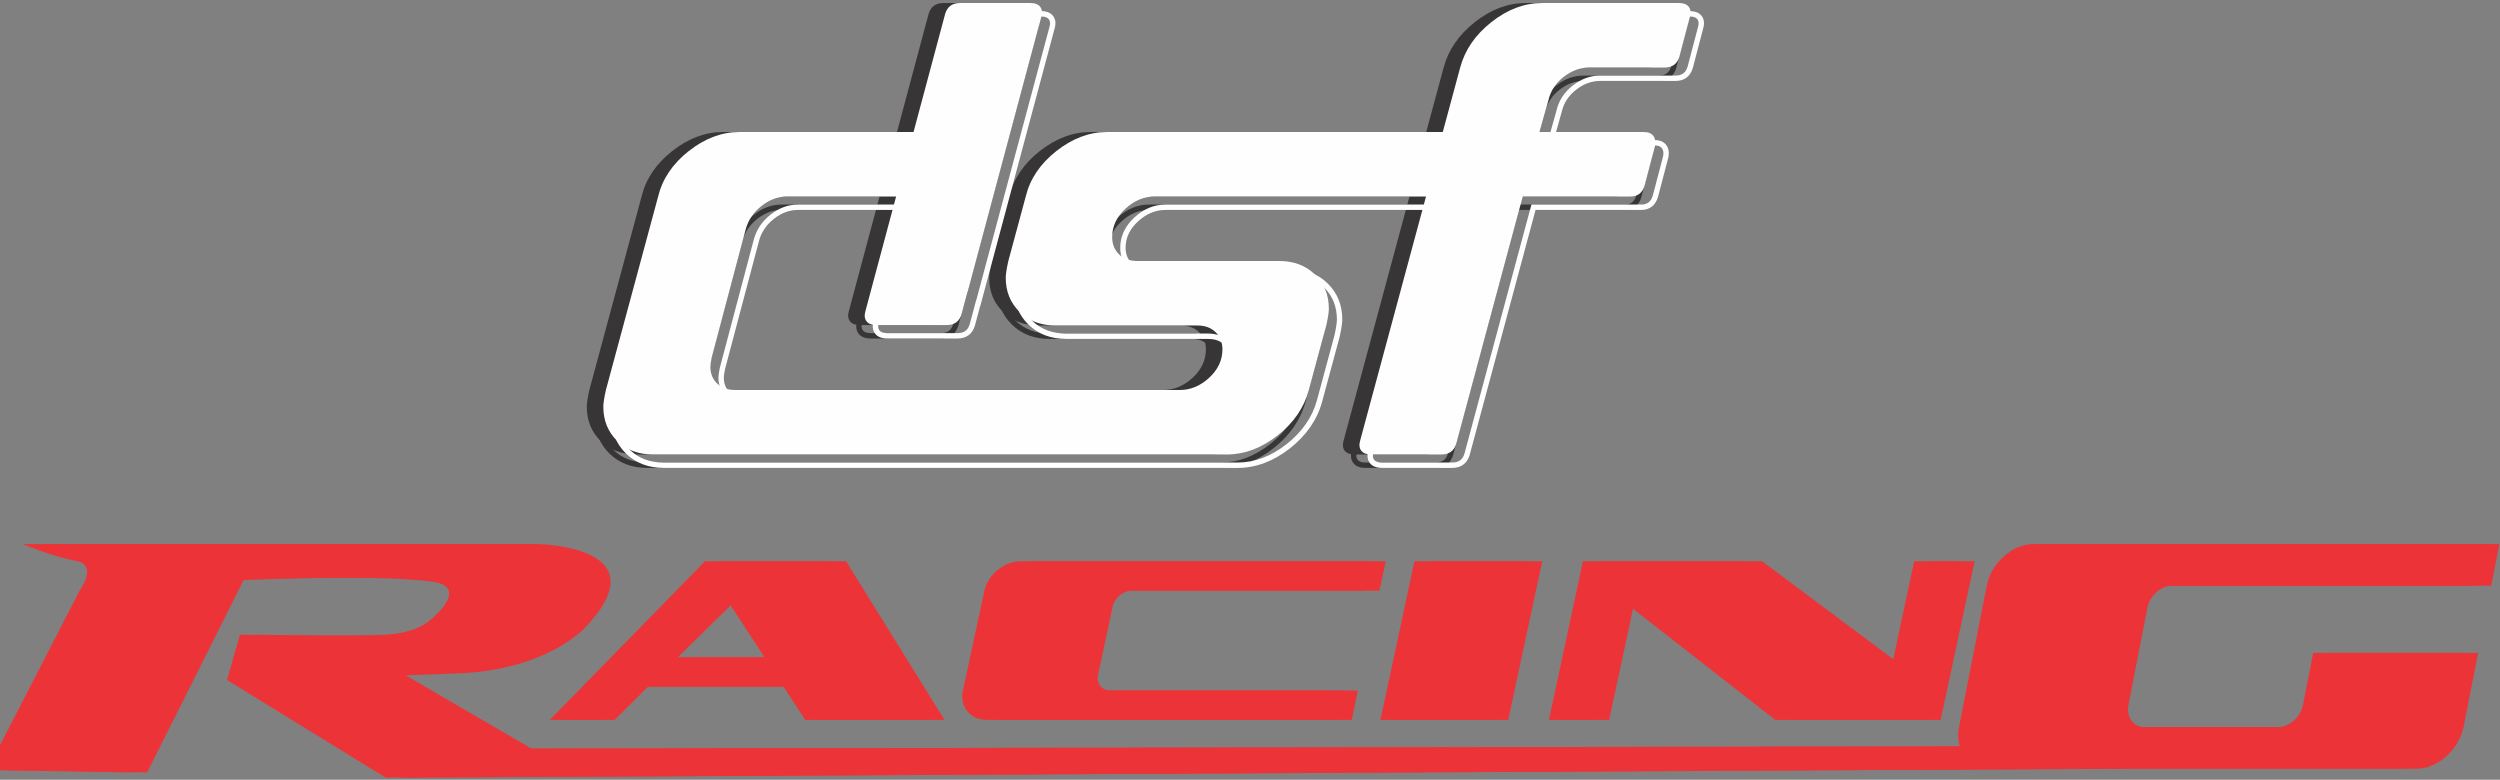
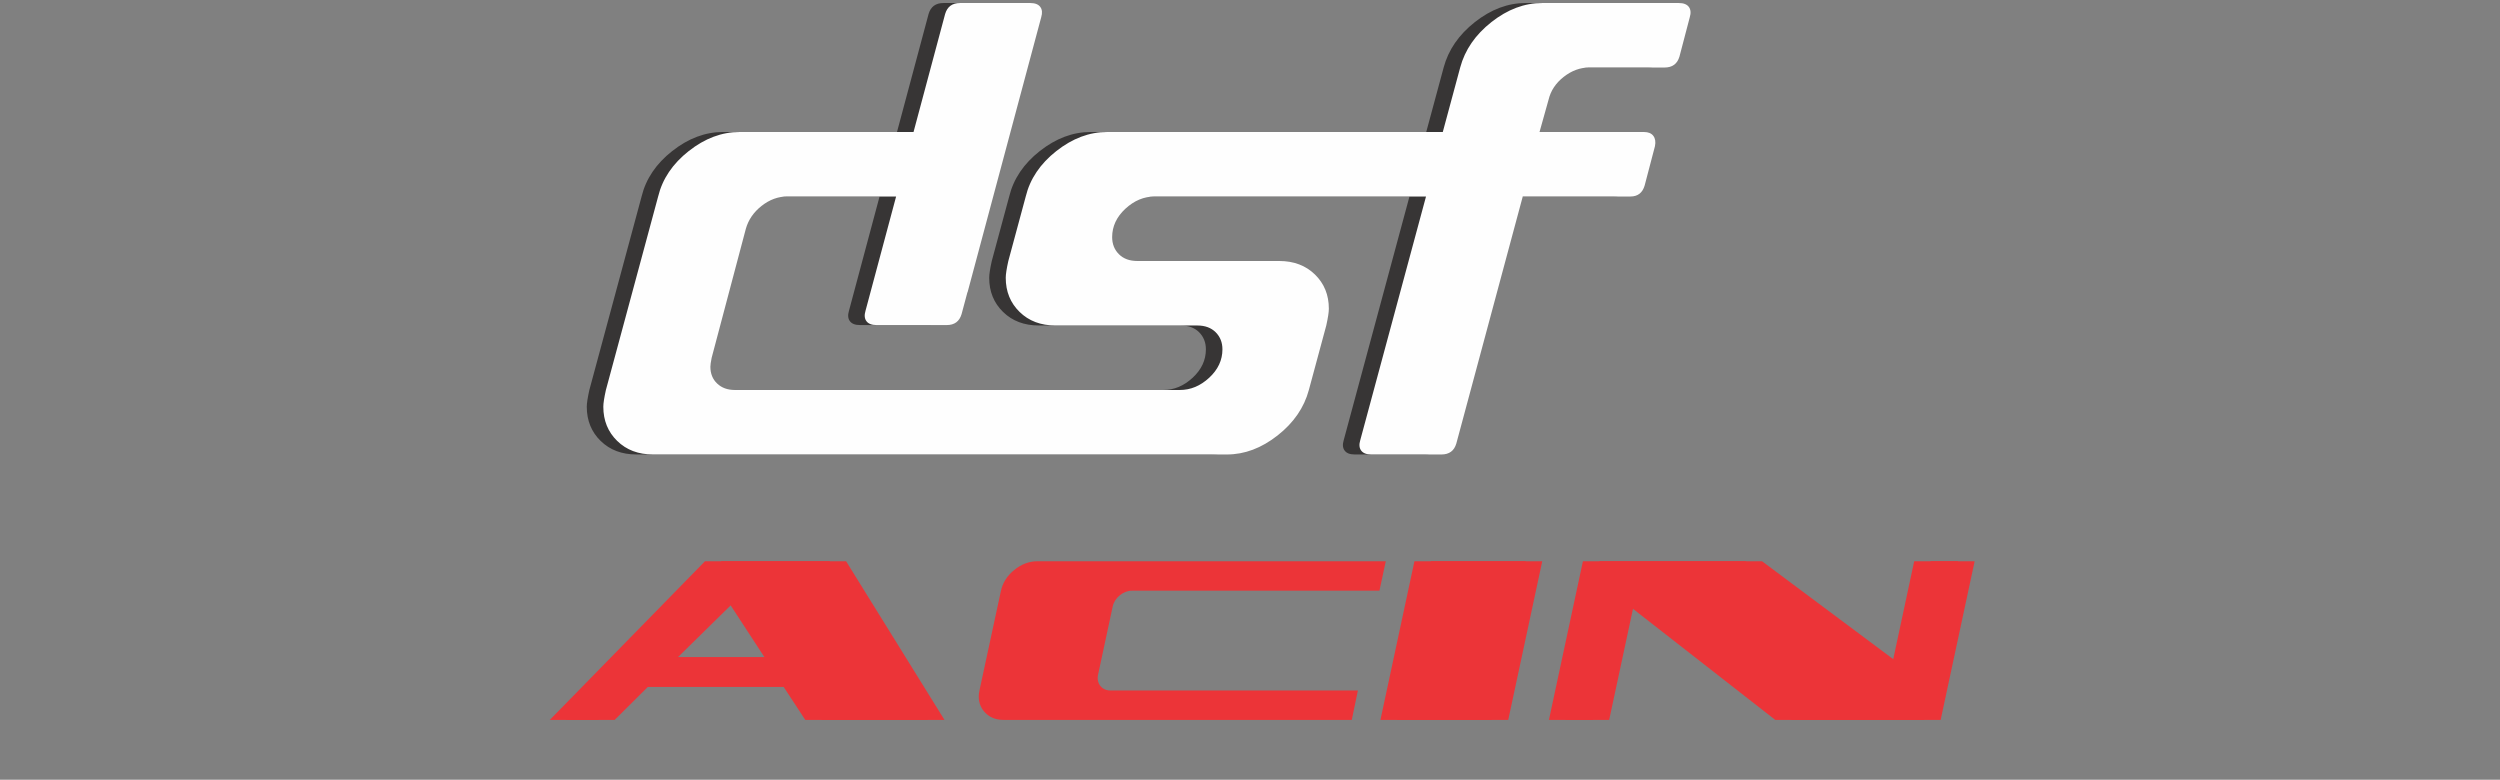
<svg xmlns="http://www.w3.org/2000/svg" style="isolation:isolate" viewBox="74 186 715 223" width="715pt" height="223pt">
  <rect x="74" y="186" width="715" height="223" fill="#808080" stroke="none" />
  <defs>
    <clipPath id="_clipPath_3RLCAhbnk7RI6NNGb9urUvb3255a7XBx">
      <rect width="841.89" height="595.276" />
    </clipPath>
  </defs>
  <g clip-path="url(#_clipPath_3RLCAhbnk7RI6NNGb9urUvb3255a7XBx)">
    <clipPath id="_clipPath_i2KVUJPA800hyTOhh538peiabxx4NpqE">
      <path d=" M 0 0 L 841.89 0 L 841.89 595.276 L 0 595.276 L 0 0 Z " fill="rgb(255,255,255)" />
    </clipPath>
    <g clip-path="url(#_clipPath_i2KVUJPA800hyTOhh538peiabxx4NpqE)">
      <path d=" M 552.269 187.973 C 551.716 187.235 550.762 186.866 549.411 186.866 L 510.308 186.866 C 505.264 186.866 500.44 188.681 495.829 192.307 C 491.218 195.935 488.235 200.27 486.883 205.31 L 481.903 223.755 L 456.02 223.755 L 455.897 223.755 L 385.869 223.755 C 380.826 223.755 376.001 225.571 371.39 229.197 C 366.779 232.825 363.856 237.16 362.628 242.2 L 357.649 260.644 C 357.156 262.858 356.911 264.457 356.911 265.44 C 356.911 269.377 358.23 272.633 360.876 275.216 C 363.519 277.798 366.931 279.089 371.113 279.089 L 411.691 279.089 C 413.904 279.089 415.657 279.735 416.949 281.025 C 418.239 282.317 418.885 283.948 418.885 285.913 C 418.885 288.989 417.623 291.695 415.104 294.03 C 412.582 296.367 409.783 297.535 406.711 297.535 L 369.25 297.535 L 351.008 297.535 L 279.445 297.535 C 277.353 297.535 275.665 296.92 274.373 295.689 C 273.082 294.463 272.436 292.862 272.436 290.894 C 272.436 290.404 272.557 289.542 272.805 288.311 L 282.581 251.422 C 283.319 248.84 284.823 246.658 287.1 244.875 C 289.373 243.093 291.803 242.2 294.385 242.2 L 325.556 242.2 L 316.797 274.91 C 316.429 276.137 316.521 277.122 317.074 277.86 C 317.627 278.598 318.581 278.968 319.933 278.968 L 340.038 278.968 C 342.251 278.968 343.666 277.921 344.28 275.831 L 345.956 269.575 C 345.969 269.575 345.982 269.576 345.996 269.576 L 367.058 190.924 C 367.426 189.696 367.333 188.711 366.78 187.973 C 366.227 187.235 365.273 186.866 363.922 186.866 L 343.817 186.866 C 341.604 186.866 340.188 187.912 339.574 190.002 L 330.537 223.755 L 280.736 223.755 C 275.693 223.755 270.869 225.571 266.257 229.197 C 261.646 232.825 258.724 237.16 257.496 242.2 L 242.556 297.535 C 242.066 299.747 241.818 301.347 241.818 302.33 C 241.818 306.266 243.141 309.522 245.783 312.105 C 248.43 314.687 251.838 315.978 256.02 315.978 L 346.951 315.978 L 360.909 315.978 L 420.176 315.978 C 425.216 315.978 430.043 314.166 434.655 310.537 C 439.266 306.911 442.247 302.577 443.601 297.535 L 448.581 279.089 C 449.071 276.876 449.318 275.28 449.318 274.293 C 449.318 270.36 447.996 267.1 445.353 264.518 C 442.706 261.935 439.295 260.644 435.117 260.644 L 394.538 260.644 C 392.325 260.644 390.573 259.999 389.282 258.708 C 387.99 257.416 387.345 255.789 387.345 253.82 C 387.345 250.747 388.604 248.042 391.125 245.704 C 393.644 243.37 396.443 242.2 399.518 242.2 L 452.023 242.2 L 452.147 242.2 L 477.108 242.2 L 458.294 311.921 C 457.925 313.151 458.017 314.134 458.571 314.871 C 459.123 315.609 460.076 315.978 461.429 315.978 L 481.534 315.978 C 483.748 315.978 485.16 314.935 485.777 312.843 L 504.775 242.2 L 535.577 242.2 C 537.666 242.2 539.018 241.157 539.635 239.064 L 542.586 227.813 C 542.831 226.585 542.678 225.6 542.124 224.862 C 541.572 224.124 540.678 223.755 539.451 223.755 L 509.57 223.755 L 512.152 214.533 C 512.766 211.951 514.209 209.769 516.487 207.986 C 518.761 206.204 521.19 205.31 523.772 205.31 L 545.352 205.31 C 547.566 205.31 548.978 204.267 549.595 202.175 L 552.546 190.924 C 552.915 189.696 552.823 188.711 552.269 187.973 Z " fill="rgb(55,53,53)" />
-       <path d=" M 554.876 193.804 L 551.932 205.033 C 551.411 206.796 550.298 207.617 548.426 207.617 L 526.846 207.617 C 524.102 207.617 521.49 208.572 519.087 210.455 C 516.681 212.339 515.13 214.686 514.485 217.401 L 511.631 227.599 L 542.524 227.599 C 543.507 227.599 544.18 227.86 544.583 228.399 C 545.003 228.957 545.108 229.723 544.917 230.693 L 541.972 241.922 C 541.451 243.685 540.397 244.506 538.65 244.506 L 507.259 244.506 L 488.113 315.7 C 487.593 317.464 486.48 318.285 484.607 318.285 L 464.503 318.285 C 463.412 318.285 462.656 318.016 462.259 317.485 C 461.857 316.95 461.807 316.208 462.11 315.196 L 481.185 244.506 L 402.591 244.506 C 399.332 244.506 396.333 245.755 393.677 248.216 C 391.004 250.693 389.65 253.613 389.65 256.895 C 389.65 259.065 390.377 260.891 391.812 262.326 C 393.246 263.761 395.197 264.488 397.612 264.488 L 438.189 264.488 C 442.142 264.488 445.405 265.718 447.89 268.142 C 450.367 270.563 451.623 273.668 451.623 277.368 C 451.623 278.284 451.381 279.841 450.912 281.964 L 445.933 300.409 C 444.628 305.267 441.708 309.506 437.253 313.008 C 432.804 316.51 428.093 318.285 423.249 318.285 L 259.094 318.285 C 255.087 318.285 251.914 317.09 249.395 314.631 C 246.882 312.175 245.661 309.157 245.661 305.404 C 245.661 304.489 245.903 302.931 246.372 300.809 L 261.316 245.456 C 262.496 240.613 265.353 236.379 269.806 232.876 C 274.259 229.374 278.971 227.599 283.81 227.599 L 334.2 227.599 L 343.385 193.294 C 343.904 191.531 345.018 190.71 346.891 190.71 L 366.996 190.71 C 368.086 190.71 368.842 190.978 369.239 191.509 C 369.641 192.046 369.692 192.788 369.389 193.8 L 348.488 271.849 L 348.449 271.847 L 346.617 278.69 C 346.098 280.453 344.984 281.274 343.111 281.274 L 323.006 281.274 C 321.915 281.274 321.16 281.005 320.762 280.473 C 320.36 279.938 320.309 279.196 320.613 278.183 L 329.631 244.506 L 297.459 244.506 C 294.713 244.506 292.103 245.461 289.7 247.345 C 287.306 249.22 285.696 251.555 284.912 254.301 L 275.125 291.235 C 274.867 292.517 274.742 293.412 274.742 293.969 C 274.742 296.148 275.473 297.949 276.917 299.32 C 278.349 300.685 280.234 301.378 282.519 301.378 L 409.785 301.378 C 413.044 301.378 416.044 300.13 418.7 297.668 C 421.373 295.191 422.727 292.271 422.727 288.989 C 422.727 286.82 422 284.992 420.565 283.557 C 419.13 282.123 417.179 281.396 414.765 281.396 L 374.187 281.396 C 370.232 281.396 366.969 280.166 364.486 277.741 C 361.975 275.289 360.753 272.271 360.753 268.515 C 360.753 267.586 360.996 266.029 361.465 263.92 L 366.449 245.456 C 367.629 240.613 370.485 236.379 374.939 232.876 C 379.392 229.374 384.104 227.599 388.943 227.599 L 485.565 227.599 L 490.699 208.585 C 492 203.733 494.921 199.493 499.378 195.987 C 503.83 192.485 508.542 190.71 513.382 190.71 L 552.484 190.71 C 553.575 190.71 554.33 190.978 554.729 191.509 L 554.729 191.51 C 555.131 192.045 555.182 192.787 554.876 193.804 Z  M 555.957 190.587 C 555.254 189.648 554.085 189.173 552.484 189.173 L 513.382 189.173 C 508.189 189.173 503.158 191.058 498.428 194.778 C 493.703 198.495 490.604 203.007 489.214 208.185 L 484.389 226.062 L 388.943 226.062 C 383.751 226.062 378.719 227.948 373.989 231.667 C 369.258 235.389 366.219 239.907 364.96 245.075 L 359.973 263.552 C 359.464 265.836 359.216 267.459 359.216 268.515 C 359.216 272.648 360.628 276.122 363.413 278.84 C 366.192 281.556 369.817 282.933 374.187 282.933 L 414.765 282.933 C 416.785 282.933 418.327 283.492 419.479 284.644 C 420.63 285.796 421.19 287.218 421.19 288.989 C 421.19 291.866 420.034 294.336 417.655 296.541 C 415.293 298.73 412.646 299.841 409.785 299.841 L 282.519 299.841 C 280.615 299.841 279.129 299.305 277.976 298.207 C 276.834 297.121 276.279 295.735 276.279 293.969 C 276.279 293.661 276.34 292.99 276.622 291.583 L 286.394 254.708 C 287.083 252.296 288.514 250.225 290.648 248.554 C 292.773 246.888 295.065 246.043 297.459 246.043 L 327.629 246.043 L 319.134 277.763 C 318.693 279.233 318.828 280.456 319.532 281.396 C 320.236 282.335 321.405 282.811 323.006 282.811 L 343.111 282.811 C 345.661 282.811 347.382 281.536 348.096 279.106 L 349.619 273.419 L 349.659 273.419 L 370.867 194.22 C 371.309 192.75 371.174 191.528 370.469 190.587 C 369.766 189.648 368.596 189.173 366.996 189.173 L 346.891 189.173 C 344.341 189.173 342.62 190.448 341.906 192.878 L 333.021 226.062 L 283.81 226.062 C 278.618 226.062 273.586 227.948 268.856 231.667 C 264.126 235.389 261.087 239.907 259.827 245.075 L 244.879 300.443 C 244.371 302.739 244.124 304.363 244.124 305.404 C 244.124 309.535 245.535 313.009 248.32 315.73 C 251.103 318.445 254.728 319.822 259.094 319.822 L 423.249 319.822 C 428.445 319.822 433.477 317.936 438.203 314.217 C 442.924 310.505 446.023 305.993 447.417 300.809 L 452.404 282.33 C 452.913 280.033 453.16 278.41 453.16 277.368 C 453.16 273.238 451.749 269.764 448.964 267.043 C 446.182 264.327 442.557 262.951 438.189 262.951 L 397.612 262.951 C 395.592 262.951 394.05 262.391 392.898 261.24 C 391.747 260.088 391.187 258.666 391.187 256.895 C 391.187 254.018 392.343 251.548 394.722 249.343 C 397.084 247.154 399.732 246.043 402.591 246.043 L 479.178 246.043 L 460.632 314.775 C 460.19 316.245 460.325 317.468 461.029 318.407 C 461.732 319.346 462.902 319.822 464.503 319.822 L 484.607 319.822 C 487.154 319.822 488.877 318.547 489.593 316.117 L 508.438 246.043 L 538.65 246.043 C 541.076 246.043 542.735 244.768 543.452 242.334 L 546.413 231.038 C 546.702 229.59 546.5 228.391 545.813 227.476 C 545.109 226.537 544.003 226.062 542.524 226.062 L 513.657 226.062 L 515.973 217.786 C 516.543 215.388 517.909 213.329 520.035 211.665 C 522.161 209.999 524.453 209.154 526.846 209.154 L 548.426 209.154 C 550.973 209.154 552.695 207.879 553.412 205.445 L 556.356 194.22 C 556.797 192.749 556.663 191.527 555.957 190.587 Z " fill="rgb(55,53,53)" />
      <path d=" M 281.12 356.31 L 292.653 373.982 L 263.125 373.982 L 281.12 356.31 Z  M 245.07 391.892 L 254.611 382.4 L 298.088 382.4 L 304.307 391.892 L 339.391 391.892 L 311.252 346.519 L 275.624 346.519 L 231.242 391.892 L 245.07 391.892 Z " fill="rgb(236,52,56)" />
-       <path d=" M 356.243 391.892 L 455.877 391.892 L 457.628 383.474 L 386.798 383.474 C 384.382 383.474 382.812 381.445 383.296 379.057 L 387.522 359.355 C 388.066 356.967 390.542 354.937 392.957 354.937 L 463.787 354.937 L 465.599 346.519 L 365.965 346.519 C 363.61 346.519 361.376 347.355 359.323 349.027 C 357.269 350.698 356.001 352.728 355.518 355.056 L 349.42 383.355 C 348.876 385.683 349.299 387.713 350.627 389.385 C 352.016 391.057 353.888 391.892 356.243 391.892 Z " fill="rgb(236,52,56)" />
      <path d=" M 510.349 346.519 L 478.527 346.519 L 468.804 391.892 L 500.627 391.892 L 510.349 346.519 Z " fill="rgb(236,52,56)" />
      <path d=" M 536.98 356.967 L 581.725 391.892 L 624.296 391.892 L 634.018 346.519 L 621.459 346.519 L 614.815 377.564 L 573.21 346.519 L 526.714 346.519 L 516.993 391.892 L 529.493 391.892 L 536.98 356.967 Z " fill="rgb(236,52,56)" />
-       <path d=" M 683.434 359.776 C 684.135 356.394 687.327 353.519 690.44 353.519 L 781.75 353.519 L 784.085 341.598 L 655.644 341.598 C 652.609 341.598 649.728 342.782 647.081 345.149 C 644.435 347.516 642.8 350.391 642.177 353.688 L 634.315 393.763 C 633.872 395.849 633.983 397.743 634.517 399.469 L 221.293 400.1 L 185.32 379.159 L 202.298 378.495 C 226.336 376.999 236.59 365.531 236.59 365.531 C 258.947 341.931 222.806 341.598 222.806 341.598 L 80.427 341.598 C 80.427 341.598 89.168 345.255 95.724 346.419 C 102.279 347.582 96.701 355.045 96.701 355.045 L 70.341 406.25 L 111.357 406.915 L 138.925 351.903 C 138.925 351.903 181.895 350.075 197.843 352.401 C 207.974 353.88 198.681 362.387 195.658 364.368 C 192.17 366.653 187.253 367.362 184.311 367.525 C 173.906 368.101 142.623 367.525 142.623 367.525 L 138.925 380.489 L 184.311 408.41 L 679.67 405.853 L 760.421 405.853 C 761.419 405.853 762.393 405.677 763.352 405.422 L 763.913 405.419 L 763.962 405.234 C 765.697 404.667 767.363 403.725 768.907 402.302 C 771.553 399.935 773.188 397.06 773.888 393.763 L 778.014 372.712 L 735.589 372.712 L 732.631 387.676 C 732.008 391.058 728.739 393.932 725.547 393.932 L 682.5 393.932 C 679.386 393.932 677.363 391.058 677.986 387.676 L 683.434 359.776 Z " fill="rgb(236,52,56)" />
    </g>
  </g>
  <defs>
    <clipPath id="_clipPath_CVE4rBHL8IvH2lZ1pKUfBUHLHvxDfWwZ">
      <rect width="841.89" height="595.276" />
    </clipPath>
  </defs>
  <g clip-path="url(#_clipPath_CVE4rBHL8IvH2lZ1pKUfBUHLHvxDfWwZ)">
    <clipPath id="_clipPath_zPbHEGHvPFOjE0dIN6x6yXakpMEbYYSS">
      <path d=" M 0 0 L 841.89 0 L 841.89 595.276 L 0 595.276 L 0 0 Z " fill="rgb(255,255,255)" />
    </clipPath>
    <g clip-path="url(#_clipPath_zPbHEGHvPFOjE0dIN6x6yXakpMEbYYSS)">
      <path d=" M 557.001 187.973 C 556.448 187.235 555.494 186.866 554.143 186.866 L 515.04 186.866 C 509.996 186.866 505.172 188.681 500.561 192.307 C 495.949 195.935 492.967 200.27 491.614 205.31 L 486.635 223.755 L 460.752 223.755 L 460.628 223.755 L 390.601 223.755 C 385.558 223.755 380.733 225.571 376.122 229.197 C 371.511 232.825 368.588 237.16 367.36 242.2 L 362.381 260.644 C 361.888 262.858 361.643 264.457 361.643 265.44 C 361.643 269.377 362.962 272.633 365.608 275.216 C 368.251 277.798 371.663 279.089 375.845 279.089 L 416.423 279.089 C 418.637 279.089 420.389 279.735 421.681 281.025 C 422.972 282.317 423.616 283.948 423.616 285.913 C 423.616 288.989 422.355 291.695 419.836 294.03 C 417.314 296.367 414.516 297.535 411.443 297.535 L 373.982 297.535 L 355.74 297.535 L 284.177 297.535 C 282.085 297.535 280.397 296.92 279.105 295.689 C 277.814 294.463 277.168 292.862 277.168 290.894 C 277.168 290.404 277.289 289.542 277.537 288.311 L 287.313 251.422 C 288.051 248.84 289.555 246.658 291.832 244.875 C 294.105 243.093 296.535 242.2 299.117 242.2 L 330.288 242.2 L 321.529 274.91 C 321.16 276.137 321.253 277.122 321.806 277.86 C 322.359 278.598 323.314 278.968 324.665 278.968 L 344.77 278.968 C 346.982 278.968 348.398 277.921 349.012 275.831 L 350.688 269.575 C 350.701 269.575 350.715 269.576 350.728 269.576 L 371.789 190.924 C 372.157 189.696 372.065 188.711 371.513 187.973 C 370.959 187.235 370.005 186.866 368.653 186.866 L 348.549 186.866 C 346.336 186.866 344.92 187.912 344.306 190.002 L 335.269 223.755 L 285.468 223.755 C 280.425 223.755 275.601 225.571 270.989 229.197 C 266.378 232.825 263.455 237.16 262.228 242.2 L 247.288 297.535 C 246.798 299.747 246.55 301.347 246.55 302.33 C 246.55 306.266 247.873 309.522 250.516 312.105 C 253.161 314.687 256.57 315.978 260.752 315.978 L 351.683 315.978 L 365.641 315.978 L 424.907 315.978 C 429.948 315.978 434.775 314.166 439.387 310.537 C 443.998 306.911 446.978 302.577 448.333 297.535 L 453.313 279.089 C 453.803 276.876 454.05 275.28 454.05 274.293 C 454.05 270.36 452.728 267.1 450.085 264.518 C 447.438 261.935 444.027 260.644 439.848 260.644 L 399.27 260.644 C 397.057 260.644 395.305 259.999 394.014 258.708 C 392.722 257.416 392.076 255.789 392.076 253.82 C 392.076 250.747 393.336 248.042 395.857 245.704 C 398.376 243.37 401.175 242.2 404.25 242.2 L 456.755 242.2 L 456.879 242.2 L 481.839 242.2 L 463.026 311.921 C 462.657 313.151 462.749 314.134 463.303 314.871 C 463.855 315.609 464.807 315.978 466.161 315.978 L 486.266 315.978 C 488.48 315.978 489.892 314.935 490.509 312.843 L 509.506 242.2 L 540.309 242.2 C 542.398 242.2 543.75 241.157 544.367 239.064 L 547.317 227.813 C 547.563 226.585 547.41 225.6 546.856 224.862 C 546.303 224.124 545.41 223.755 544.183 223.755 L 514.302 223.755 L 516.884 214.533 C 517.498 211.951 518.941 209.769 521.219 207.986 C 523.493 206.204 525.922 205.31 528.504 205.31 L 550.084 205.31 C 552.298 205.31 553.71 204.267 554.327 202.175 L 557.278 190.924 C 557.647 189.696 557.555 188.711 557.001 187.973 Z " fill="rgb(254,254,254)" />
-       <path d=" M 559.608 193.804 L 556.664 205.033 C 556.143 206.796 555.03 207.617 553.158 207.617 L 531.578 207.617 C 528.833 207.617 526.222 208.572 523.819 210.455 C 521.413 212.339 519.862 214.686 519.217 217.401 L 516.363 227.599 L 547.255 227.599 C 548.238 227.599 548.912 227.86 549.315 228.399 C 549.735 228.957 549.839 229.723 549.648 230.693 L 546.704 241.922 C 546.183 243.685 545.129 244.506 543.382 244.506 L 511.991 244.506 L 492.845 315.7 C 492.325 317.464 491.212 318.285 489.339 318.285 L 469.235 318.285 C 468.143 318.285 467.388 318.016 466.991 317.485 C 466.589 316.95 466.539 316.208 466.842 315.196 L 485.917 244.506 L 407.324 244.506 C 404.064 244.506 401.065 245.755 398.409 248.216 C 395.736 250.693 394.381 253.613 394.381 256.895 C 394.381 259.065 395.109 260.891 396.544 262.326 C 397.978 263.761 399.929 264.488 402.343 264.488 L 442.921 264.488 C 446.874 264.488 450.137 265.718 452.622 268.142 C 455.099 270.563 456.355 273.668 456.355 277.368 C 456.355 278.284 456.113 279.841 455.644 281.964 L 450.664 300.409 C 449.36 305.267 446.439 309.506 441.985 313.008 C 437.536 316.51 432.824 318.285 427.981 318.285 L 263.826 318.285 C 259.819 318.285 256.646 317.09 254.127 314.631 C 251.614 312.175 250.392 309.157 250.392 305.404 C 250.392 304.489 250.635 302.931 251.104 300.809 L 266.048 245.456 C 267.228 240.613 270.085 236.379 274.538 232.876 C 278.991 229.374 283.703 227.599 288.542 227.599 L 338.932 227.599 L 348.117 193.294 C 348.635 191.531 349.75 190.71 351.623 190.71 L 371.727 190.71 C 372.819 190.71 373.574 190.978 373.971 191.509 C 374.373 192.046 374.423 192.788 374.121 193.8 L 353.22 271.849 L 353.18 271.847 L 351.348 278.69 C 350.83 280.453 349.716 281.274 347.843 281.274 L 327.738 281.274 C 326.647 281.274 325.892 281.005 325.494 280.473 C 325.091 279.938 325.041 279.196 325.344 278.183 L 334.363 244.506 L 302.191 244.506 C 299.445 244.506 296.835 245.461 294.432 247.345 C 292.038 249.22 290.428 251.555 289.643 254.301 L 279.857 291.235 C 279.598 292.517 279.473 293.412 279.473 293.969 C 279.473 296.148 280.205 297.949 281.648 299.32 C 283.081 300.685 284.965 301.378 287.251 301.378 L 414.517 301.378 C 417.777 301.378 420.776 300.13 423.431 297.668 C 426.104 295.191 427.459 292.271 427.459 288.989 C 427.459 286.82 426.732 284.992 425.297 283.557 C 423.863 282.123 421.911 281.396 419.497 281.396 L 378.919 281.396 C 374.964 281.396 371.701 280.166 369.218 277.741 C 366.707 275.289 365.485 272.271 365.485 268.515 C 365.485 267.586 365.728 266.029 366.197 263.92 L 371.181 245.456 C 372.361 240.613 375.217 236.379 379.671 232.876 C 384.124 229.374 388.836 227.599 393.674 227.599 L 490.297 227.599 L 495.43 208.585 C 496.732 203.733 499.652 199.493 504.11 195.987 C 508.562 192.485 513.274 190.71 518.114 190.71 L 557.216 190.71 C 558.307 190.71 559.062 190.978 559.46 191.509 L 559.46 191.51 C 559.862 192.045 559.914 192.787 559.608 193.804 Z  M 560.689 190.587 C 559.986 189.648 558.817 189.173 557.216 189.173 L 518.114 189.173 C 512.921 189.173 507.89 191.058 503.16 194.778 C 498.435 198.495 495.336 203.007 493.946 208.185 L 489.121 226.062 L 393.674 226.062 C 388.482 226.062 383.451 227.948 378.72 231.667 C 373.99 235.389 370.951 239.907 369.692 245.075 L 364.705 263.552 C 364.196 265.836 363.948 267.459 363.948 268.515 C 363.948 272.648 365.36 276.122 368.144 278.84 C 370.924 281.556 374.549 282.933 378.919 282.933 L 419.497 282.933 C 421.516 282.933 423.058 283.492 424.211 284.644 C 425.362 285.796 425.921 287.218 425.921 288.989 C 425.921 291.866 424.765 294.336 422.387 296.541 C 420.024 298.73 417.378 299.841 414.517 299.841 L 287.251 299.841 C 285.347 299.841 283.861 299.305 282.708 298.207 C 281.566 297.121 281.01 295.735 281.01 293.969 C 281.01 293.661 281.072 292.99 281.353 291.583 L 291.126 254.708 C 291.815 252.296 293.246 250.225 295.379 248.554 C 297.505 246.888 299.797 246.043 302.191 246.043 L 332.361 246.043 L 323.866 277.763 C 323.425 279.233 323.559 280.456 324.264 281.396 C 324.968 282.335 326.136 282.811 327.738 282.811 L 347.843 282.811 C 350.392 282.811 352.114 281.536 352.828 279.106 L 354.35 273.419 L 354.391 273.419 L 375.599 194.22 C 376.041 192.75 375.906 191.528 375.201 190.587 C 374.498 189.648 373.328 189.173 371.727 189.173 L 351.623 189.173 C 349.073 189.173 347.351 190.448 346.637 192.878 L 337.753 226.062 L 288.542 226.062 C 283.35 226.062 278.318 227.948 273.587 231.667 C 268.857 235.389 265.819 239.907 264.559 245.075 L 249.611 300.443 C 249.102 302.739 248.855 304.363 248.855 305.404 C 248.855 309.535 250.267 313.009 253.052 315.73 C 255.835 318.445 259.46 319.822 263.826 319.822 L 427.981 319.822 C 433.177 319.822 438.209 317.936 442.935 314.217 C 447.656 310.505 450.755 305.993 452.149 300.809 L 457.136 282.33 C 457.645 280.033 457.892 278.41 457.892 277.368 C 457.892 273.238 456.48 269.764 453.695 267.043 C 450.914 264.327 447.289 262.951 442.921 262.951 L 402.343 262.951 C 400.324 262.951 398.782 262.391 397.63 261.24 C 396.478 260.088 395.919 258.666 395.919 256.895 C 395.919 254.018 397.075 251.548 399.454 249.343 C 401.816 247.154 404.463 246.043 407.324 246.043 L 483.91 246.043 L 465.364 314.775 C 464.922 316.245 465.056 317.468 465.761 318.407 C 466.464 319.346 467.633 319.822 469.235 319.822 L 489.339 319.822 C 491.886 319.822 493.608 318.547 494.325 316.117 L 513.17 246.043 L 543.382 246.043 C 545.808 246.043 547.466 244.768 548.183 242.334 L 551.145 231.038 C 551.434 229.59 551.232 228.391 550.545 227.476 C 549.841 226.537 548.734 226.062 547.255 226.062 L 518.389 226.062 L 520.705 217.786 C 521.275 215.388 522.641 213.329 524.767 211.665 C 526.893 209.999 529.185 209.154 531.578 209.154 L 553.158 209.154 C 555.705 209.154 557.426 207.879 558.144 205.445 L 561.087 194.22 C 561.529 192.749 561.395 191.527 560.689 190.587 Z " fill="rgb(254,254,254)" />
-       <path d=" M 285.852 356.31 L 297.385 373.982 L 267.857 373.982 L 285.852 356.31 Z  M 249.802 391.892 L 259.343 382.4 L 302.82 382.4 L 309.039 391.892 L 344.123 391.892 L 315.984 346.519 L 280.357 346.519 L 235.974 391.892 L 249.802 391.892 Z " fill="rgb(236,52,56)" />
+       <path d=" M 285.852 356.31 L 297.385 373.982 L 267.857 373.982 L 285.852 356.31 Z  M 249.802 391.892 L 259.343 382.4 L 302.82 382.4 L 309.039 391.892 L 344.123 391.892 L 315.984 346.519 L 280.357 346.519 L 235.974 391.892 L 249.802 391.892 " fill="rgb(236,52,56)" />
      <path d=" M 360.976 391.892 L 460.61 391.892 L 462.361 383.474 L 391.53 383.474 C 389.115 383.474 387.544 381.445 388.028 379.057 L 392.254 359.355 C 392.798 356.967 395.274 354.937 397.689 354.937 L 468.52 354.937 L 470.331 346.519 L 370.697 346.519 C 368.342 346.519 366.108 347.355 364.055 349.027 C 362.001 350.698 360.734 352.728 360.25 355.056 L 354.152 383.355 C 353.609 385.683 354.031 387.713 355.36 389.385 C 356.748 391.057 358.621 391.892 360.976 391.892 Z " fill="rgb(236,52,56)" />
      <path d=" M 515.081 346.519 L 483.258 346.519 L 473.536 391.892 L 505.358 391.892 L 515.081 346.519 Z " fill="rgb(236,52,56)" />
      <path d=" M 541.712 356.967 L 586.457 391.892 L 629.027 391.892 L 638.75 346.519 L 626.19 346.519 L 619.547 377.564 L 577.942 346.519 L 531.446 346.519 L 521.725 391.892 L 534.224 391.892 L 541.712 356.967 Z " fill="rgb(236,52,56)" />
-       <path d=" M 688.166 359.776 C 688.867 356.394 692.059 353.519 695.172 353.519 L 786.482 353.519 L 788.817 341.598 L 660.376 341.598 C 657.341 341.598 654.46 342.782 651.813 345.149 C 649.167 347.516 647.532 350.391 646.909 353.688 L 639.047 393.763 C 638.603 395.849 638.715 397.743 639.249 399.469 L 226.024 400.1 L 190.052 379.159 L 207.029 378.495 C 231.067 376.999 241.321 365.531 241.321 365.531 C 263.679 341.931 227.538 341.598 227.538 341.598 L 85.158 341.598 C 85.158 341.598 93.899 345.255 100.455 346.419 C 107.011 347.582 101.433 355.045 101.433 355.045 L 75.072 406.25 L 116.089 406.915 L 143.656 351.903 C 143.656 351.903 186.627 350.075 202.575 352.401 C 212.706 353.88 203.412 362.387 200.39 364.368 C 196.901 366.653 191.985 367.362 189.043 367.525 C 178.638 368.101 147.354 367.525 147.354 367.525 L 143.656 380.489 L 189.043 408.41 L 684.402 405.853 L 765.153 405.853 C 766.151 405.853 767.125 405.677 768.084 405.422 L 768.645 405.419 L 768.694 405.234 C 770.429 404.667 772.095 403.725 773.639 402.302 C 776.284 399.935 777.92 397.06 778.62 393.763 L 782.746 372.712 L 740.32 372.712 L 737.363 387.676 C 736.74 391.058 733.471 393.932 730.279 393.932 L 687.232 393.932 C 684.118 393.932 682.095 391.058 682.718 387.676 L 688.166 359.776 Z " fill="rgb(236,52,56)" />
    </g>
  </g>
</svg>